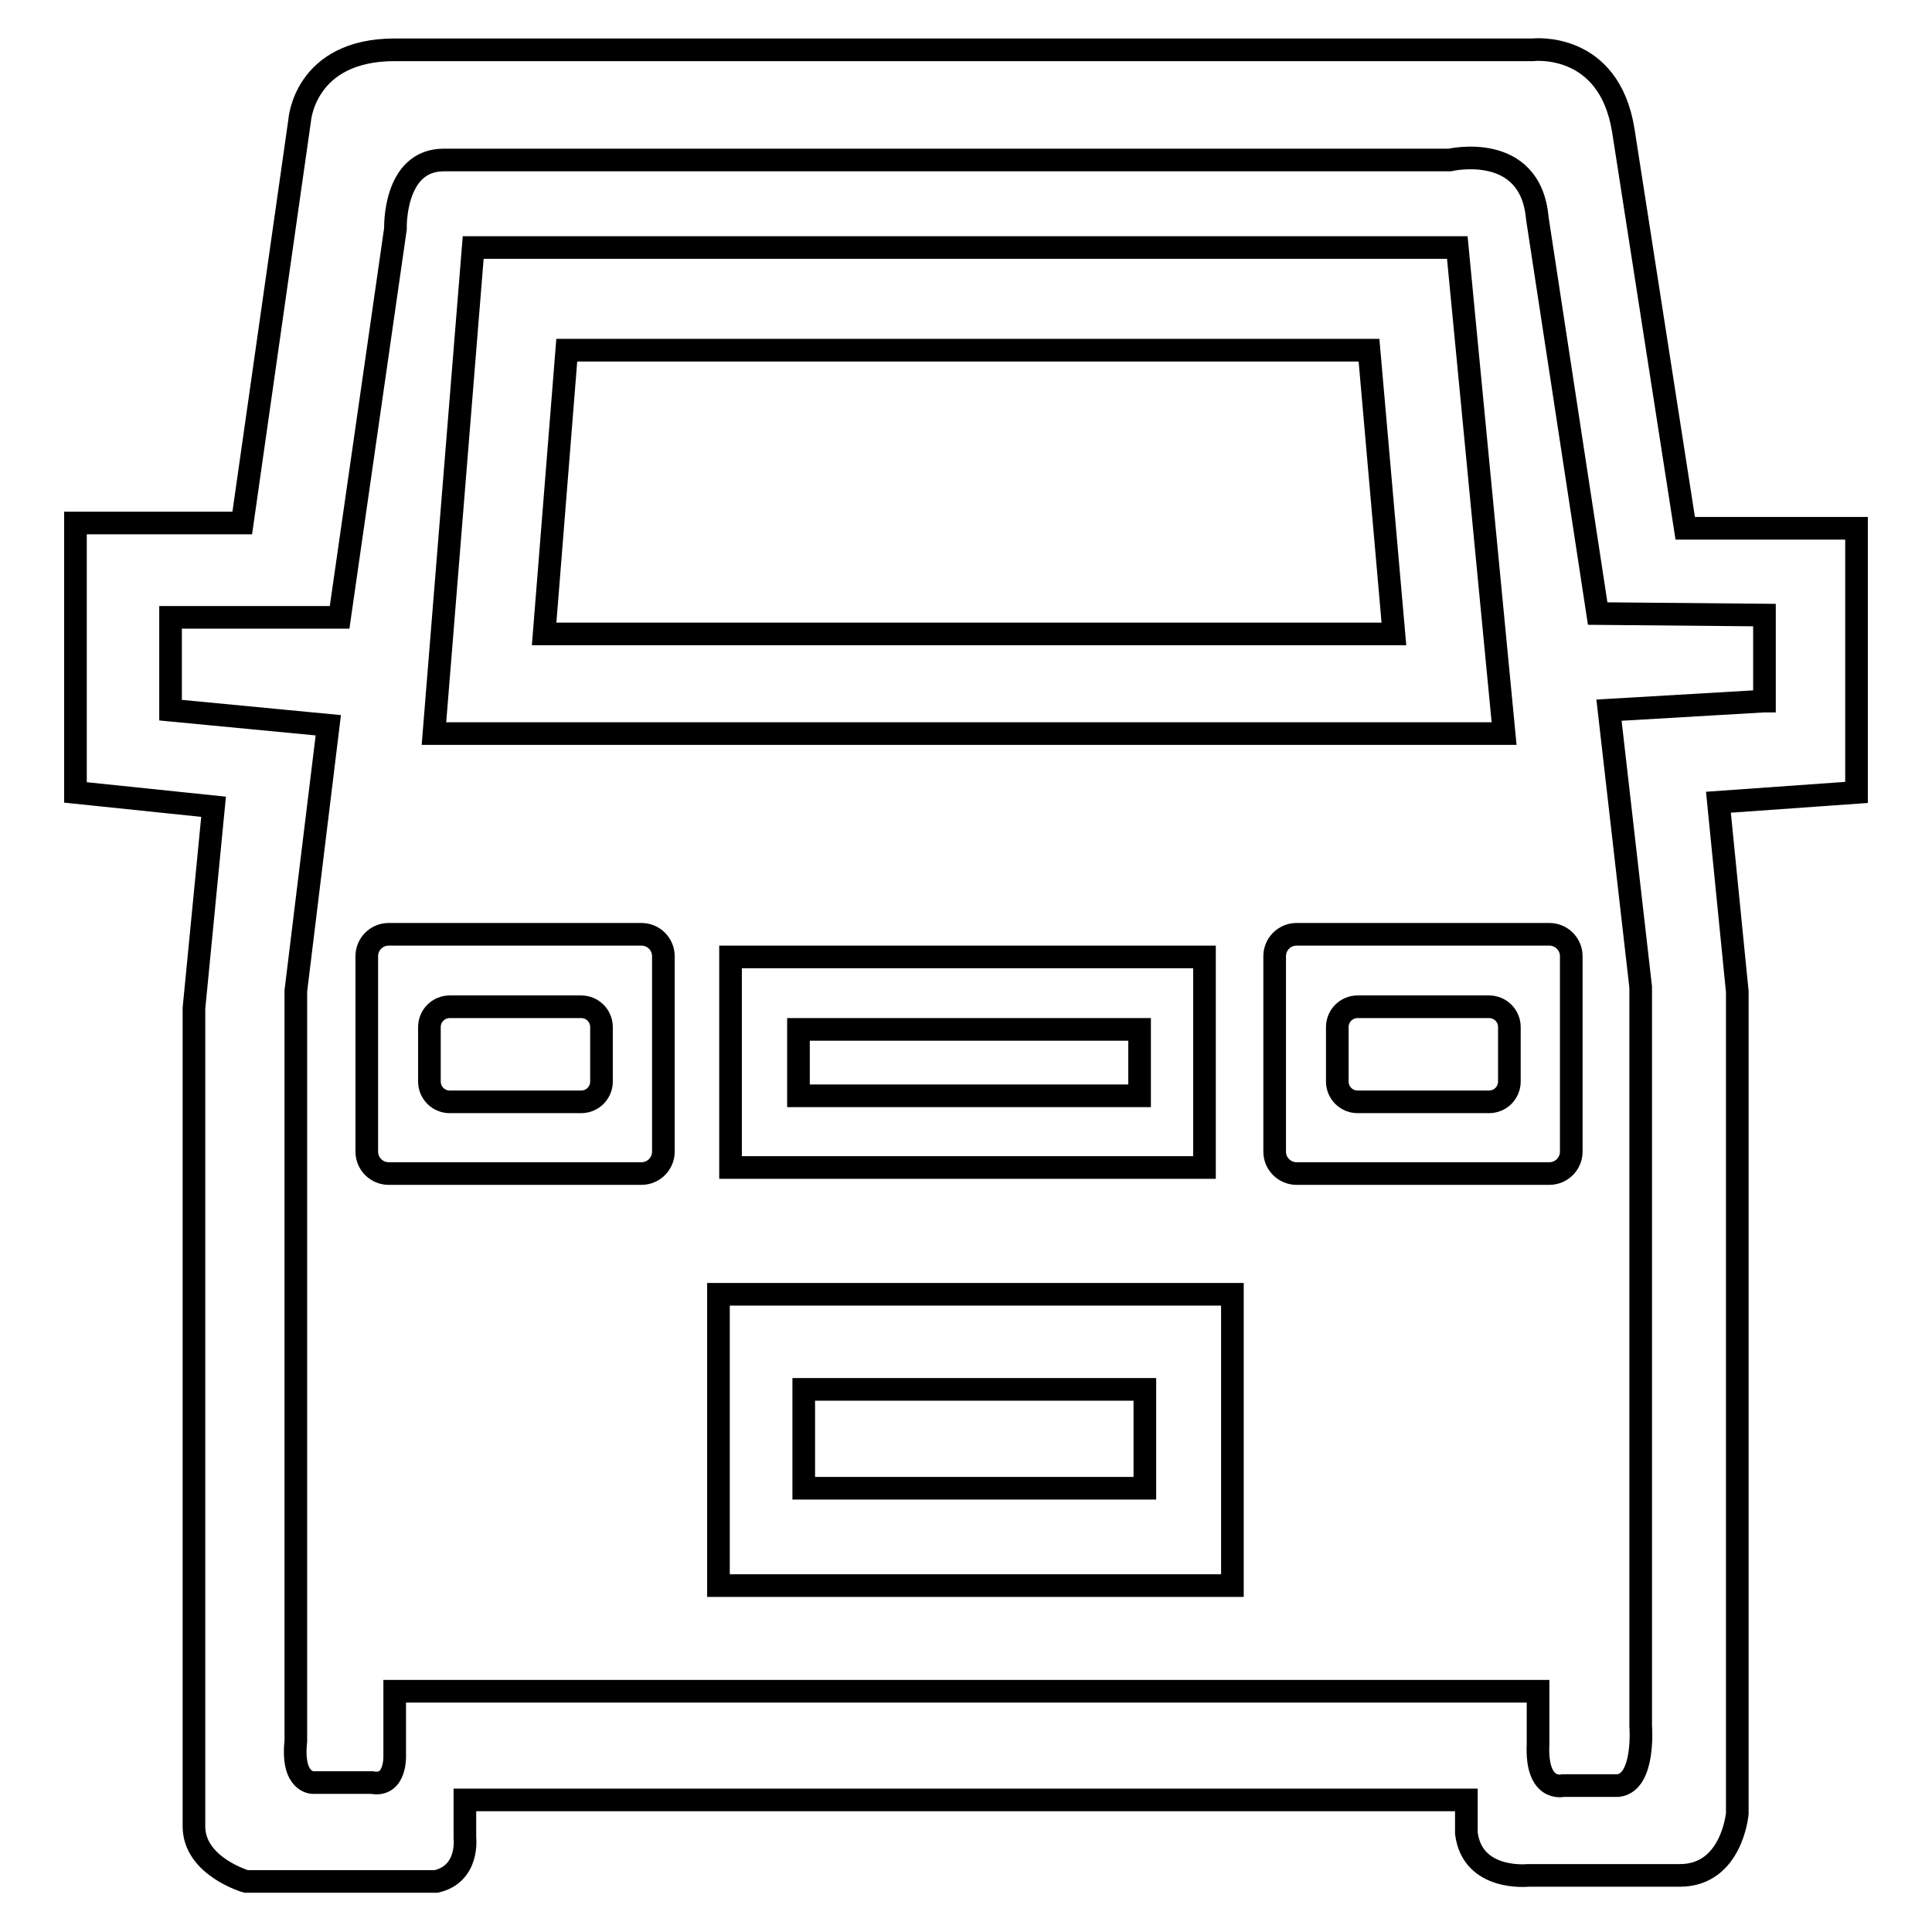
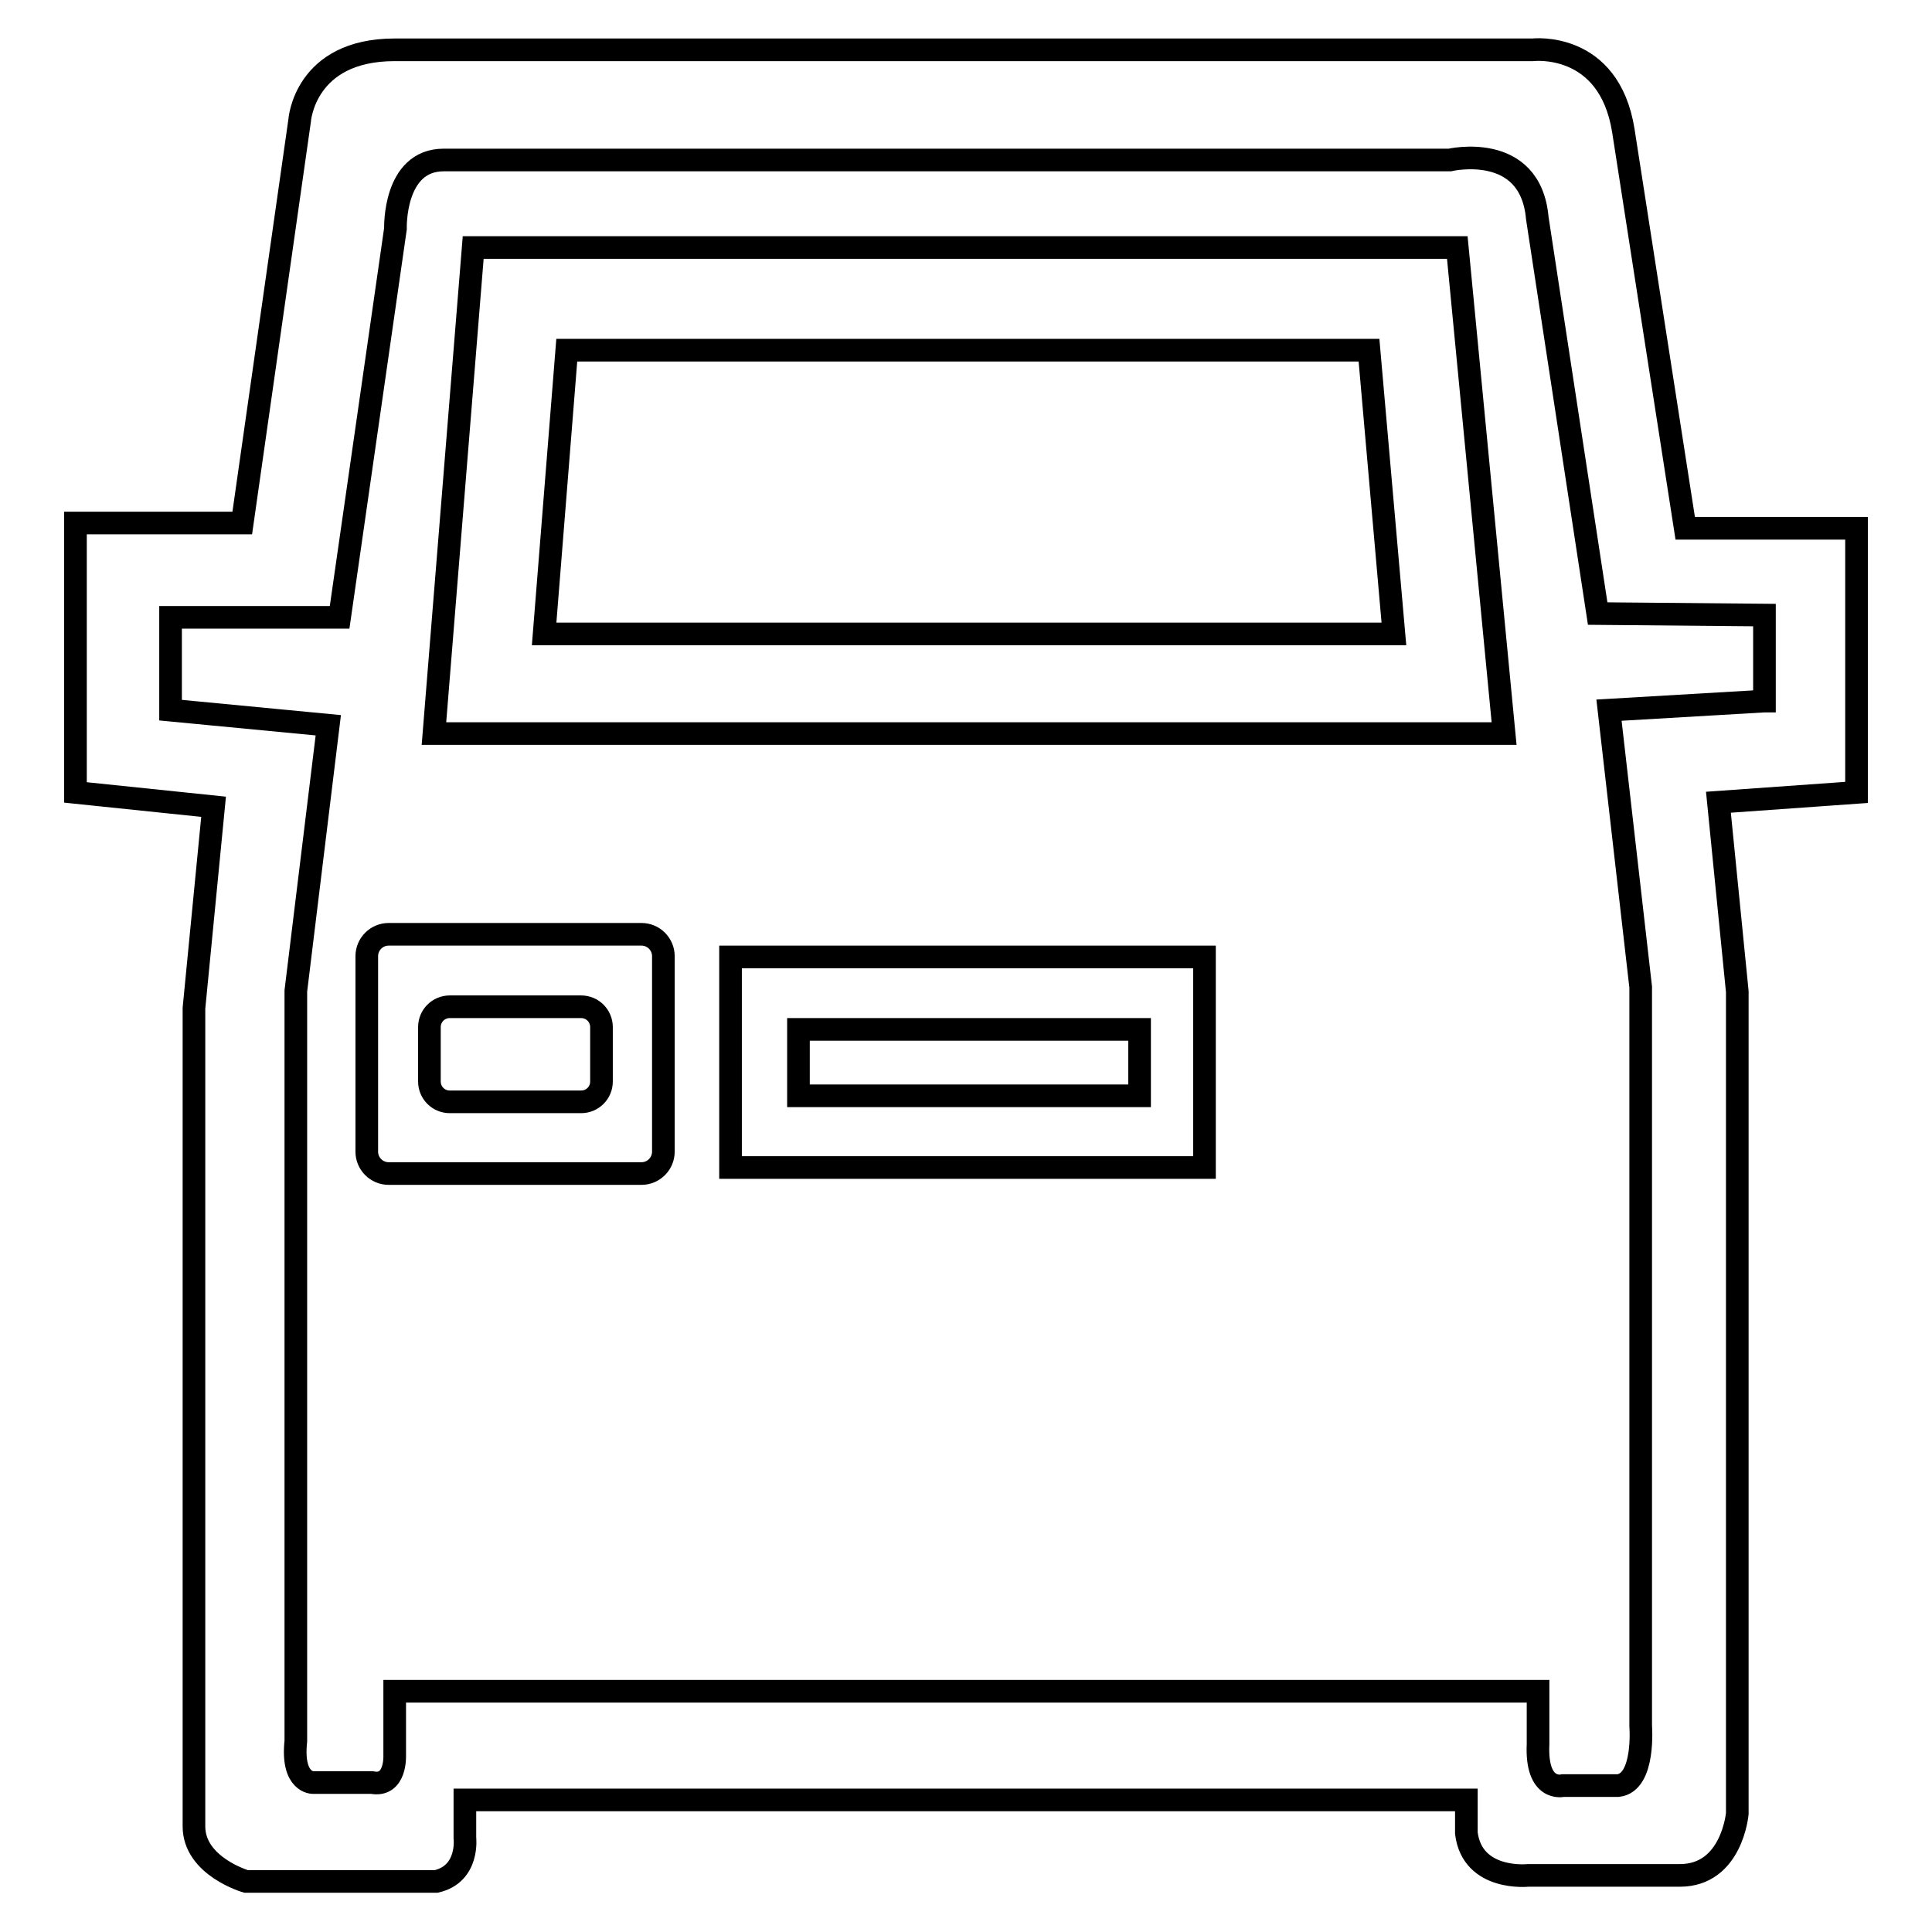
<svg xmlns="http://www.w3.org/2000/svg" version="1.1" x="0px" y="0px" viewBox="0 0 256 256" enable-background="new 0 0 256 256" xml:space="preserve">
  <g>
    <g>
      <path stroke-width="3" fill-opacity="0" stroke="#000000" d="M246,70h-22.7l-8.2-52.7c-1.9-11.9-12-10.7-12-10.7H52.3c-12,0-12.6,9.4-12.6,9.4l-7.6,53.3H10v35.7l18.3,1.9l-2.6,26.7v108.4c0,5.3,6.9,7.3,6.9,7.3h25.2c4.4-1,3.8-5.8,3.8-5.8v-5h132.7v4.4c0.8,6.4,8.2,5.6,8.2,5.6h20.1c6.9,0,7.6-8.2,7.6-8.2V131.4l-2.5-25.1l18.3-1.3L246,70L246,70z M233.7,92.9l-20.5,1.2l4.2,36.7v97.9c0,0,0.6,7.5-3,7.9h-7.3c0,0-3.6,0.9-3.3-5.5v-7H52.3v8.5c0,0,0.2,4.2-3,3.6h-7.8c0,0-2.9,0.1-2.3-5.5v-99.4l4.3-35.2l-20.9-2V81.8H45l7.4-51.5c0,0-0.3-9.1,6.4-9.1h133.3c0,0,10.7-2.5,11.6,7.7l8,52.4l22.1,0.2V92.9L233.7,92.9z" />
      <path stroke-width="3" fill-opacity="0" stroke="#000000" d="M193.1,32.8H62.7l-5.2,64.4h141.8L193.1,32.8z M75.1,46.4h106.3l3.3,37.6H72.1L75.1,46.4z" />
-       <path stroke-width="3" fill-opacity="0" stroke="#000000" d="M205.3,123.8h-33.5c-1.6,0-2.9,1.3-2.9,2.9v25.9c0,1.6,1.3,2.9,2.9,2.9h33.5c1.6,0,2.9-1.3,2.9-2.9v-25.9C208.2,125.1,206.9,123.8,205.3,123.8z M200,143.3c0,1.5-1.2,2.7-2.7,2.7h-17.4c-1.5,0-2.7-1.2-2.7-2.7v-7.2c0-1.5,1.2-2.7,2.7-2.7h17.4c1.5,0,2.7,1.2,2.7,2.7V143.3L200,143.3z" />
      <path stroke-width="3" fill-opacity="0" stroke="#000000" d="M85,123.8H51.5c-1.6,0-2.9,1.3-2.9,2.9v25.9c0,1.6,1.3,2.9,2.9,2.9H85c1.6,0,2.9-1.3,2.9-2.9v-25.9C87.9,125.1,86.6,123.8,85,123.8z M79.7,143.3c0,1.5-1.2,2.7-2.7,2.7H59.6c-1.5,0-2.7-1.2-2.7-2.7v-7.2c0-1.5,1.2-2.7,2.7-2.7H77c1.5,0,2.7,1.2,2.7,2.7V143.3L79.7,143.3z" />
-       <path stroke-width="3" fill-opacity="0" stroke="#000000" d="M95.2,171.5v38.6h68.1v-38.6H95.2z M151.7,197.2h-45.2v-13.1h45.2V197.2L151.7,197.2z" />
      <path stroke-width="3" fill-opacity="0" stroke="#000000" d="M96.8,126.8v27.9h62.8v-27.9H96.8L96.8,126.8z M151,145.2h-45.2v-8.8H151V145.2L151,145.2z" />
    </g>
  </g>
</svg>